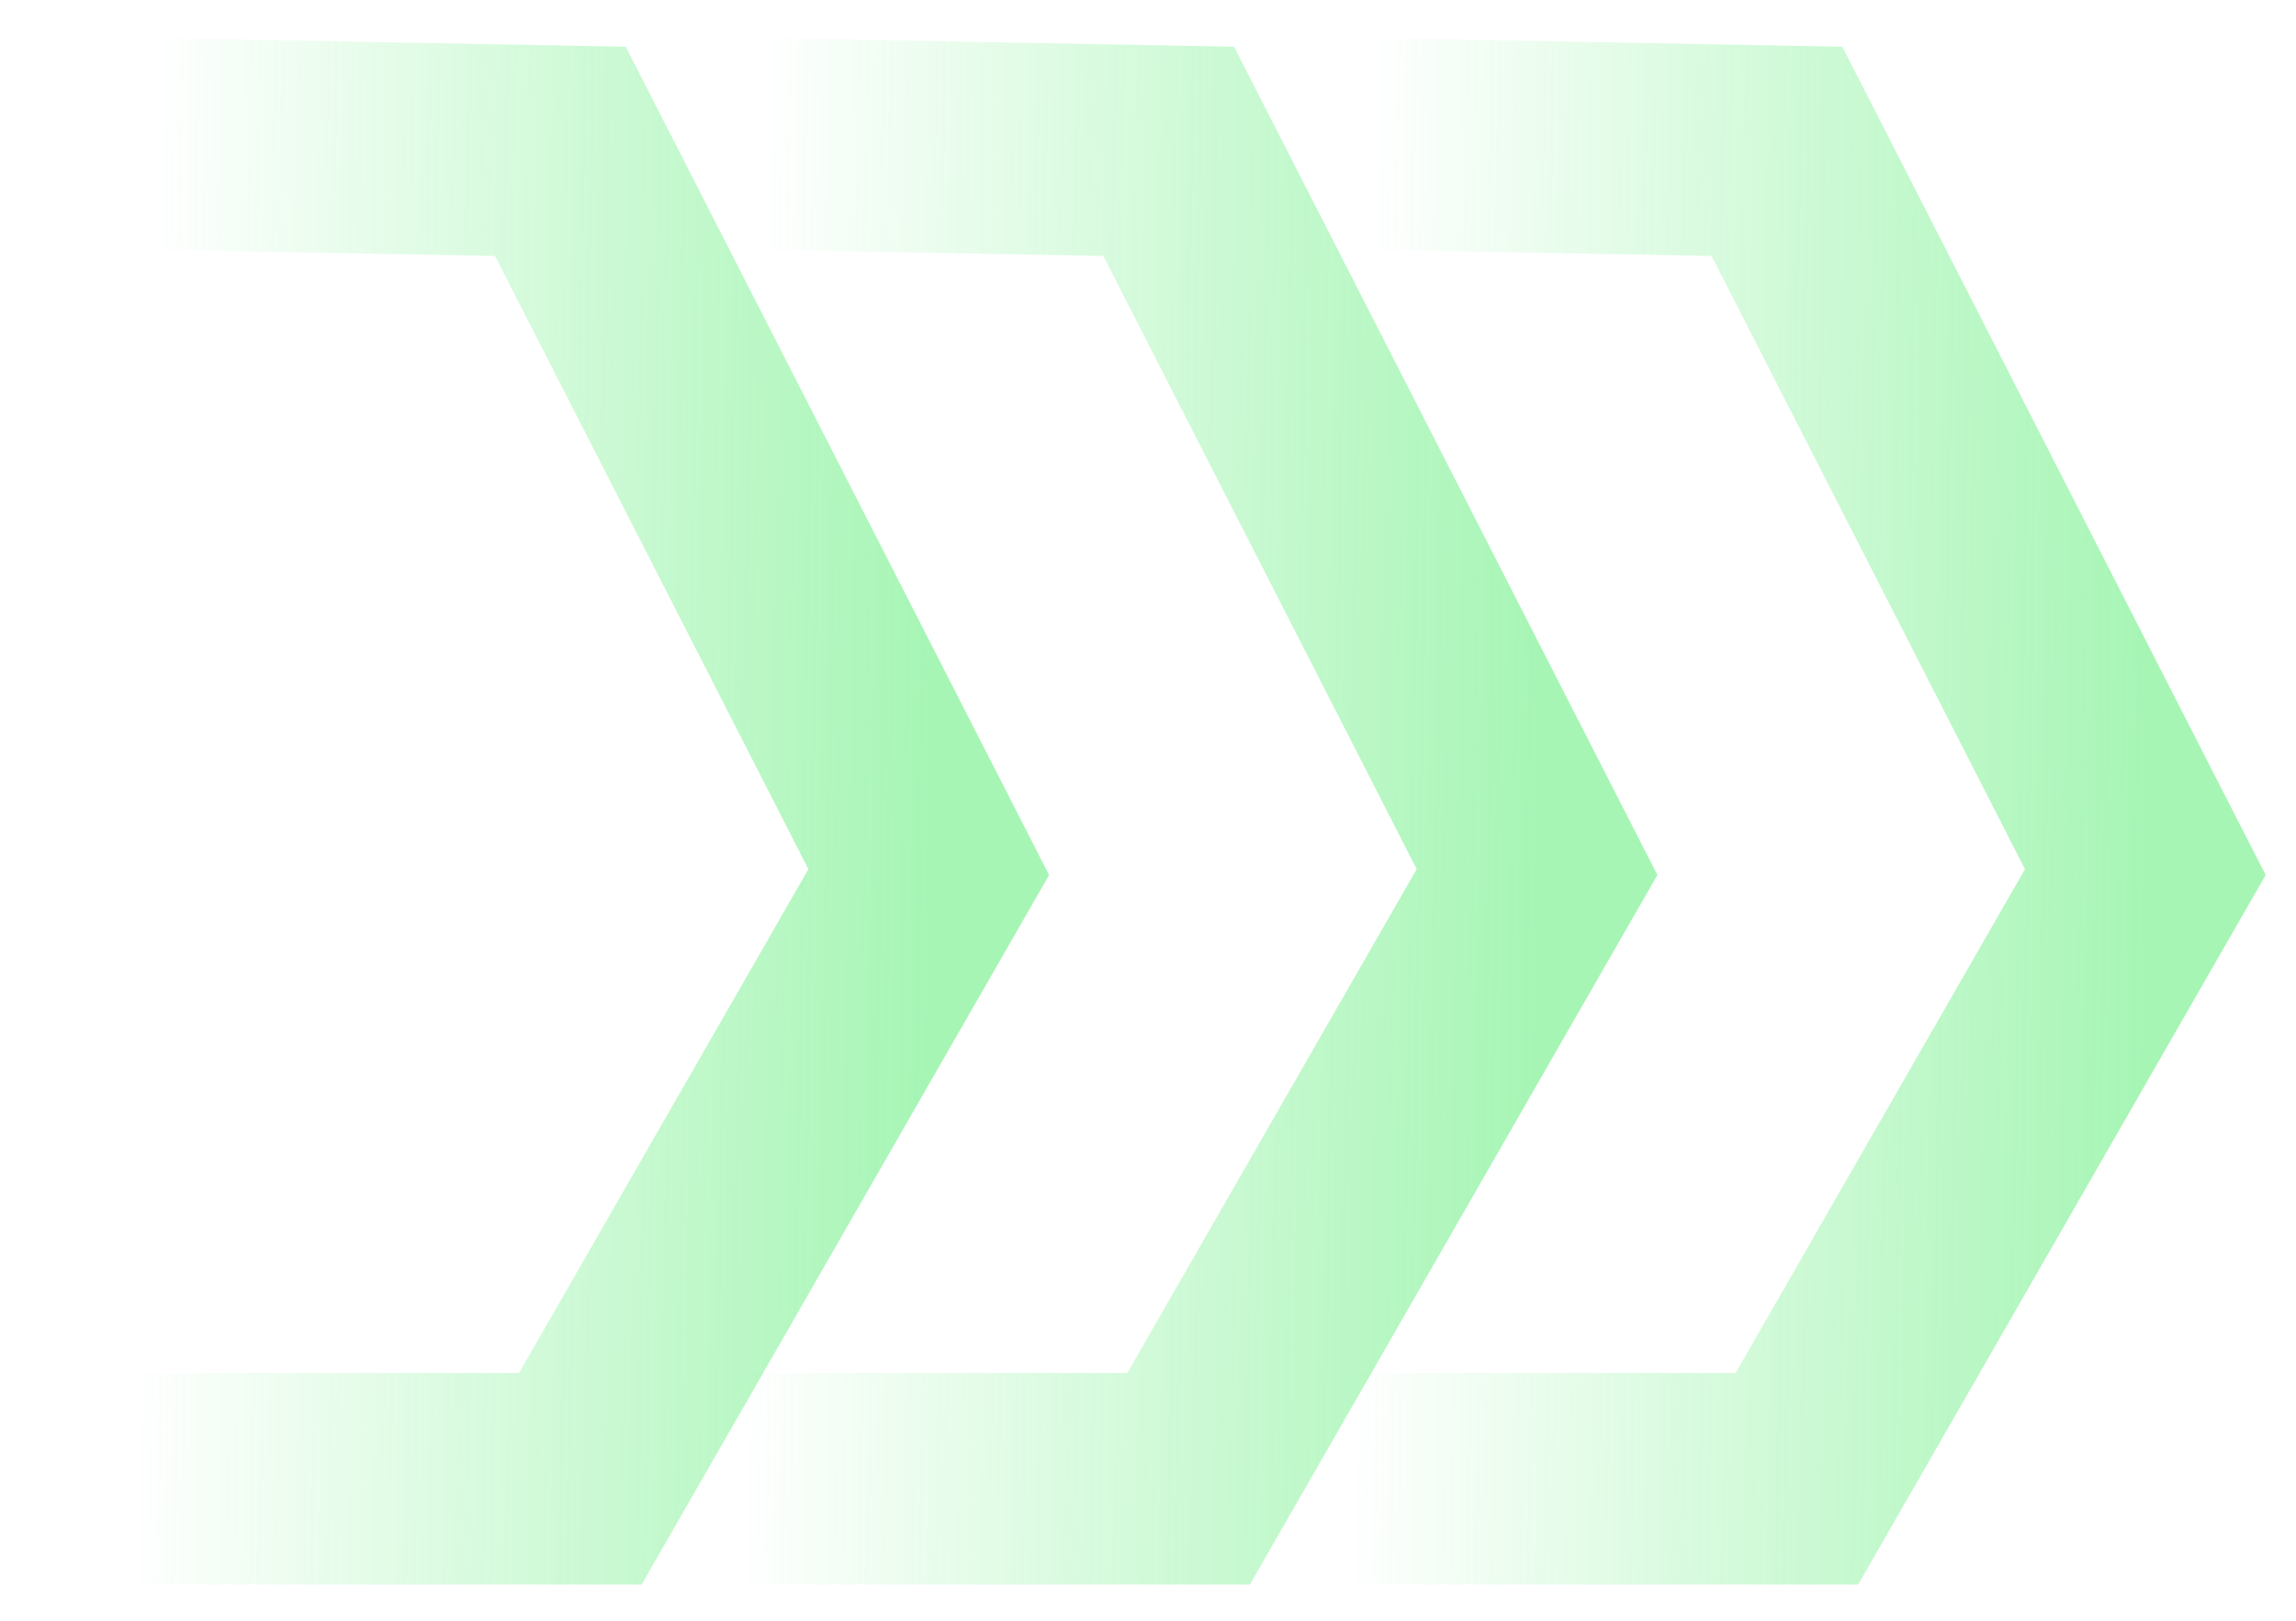
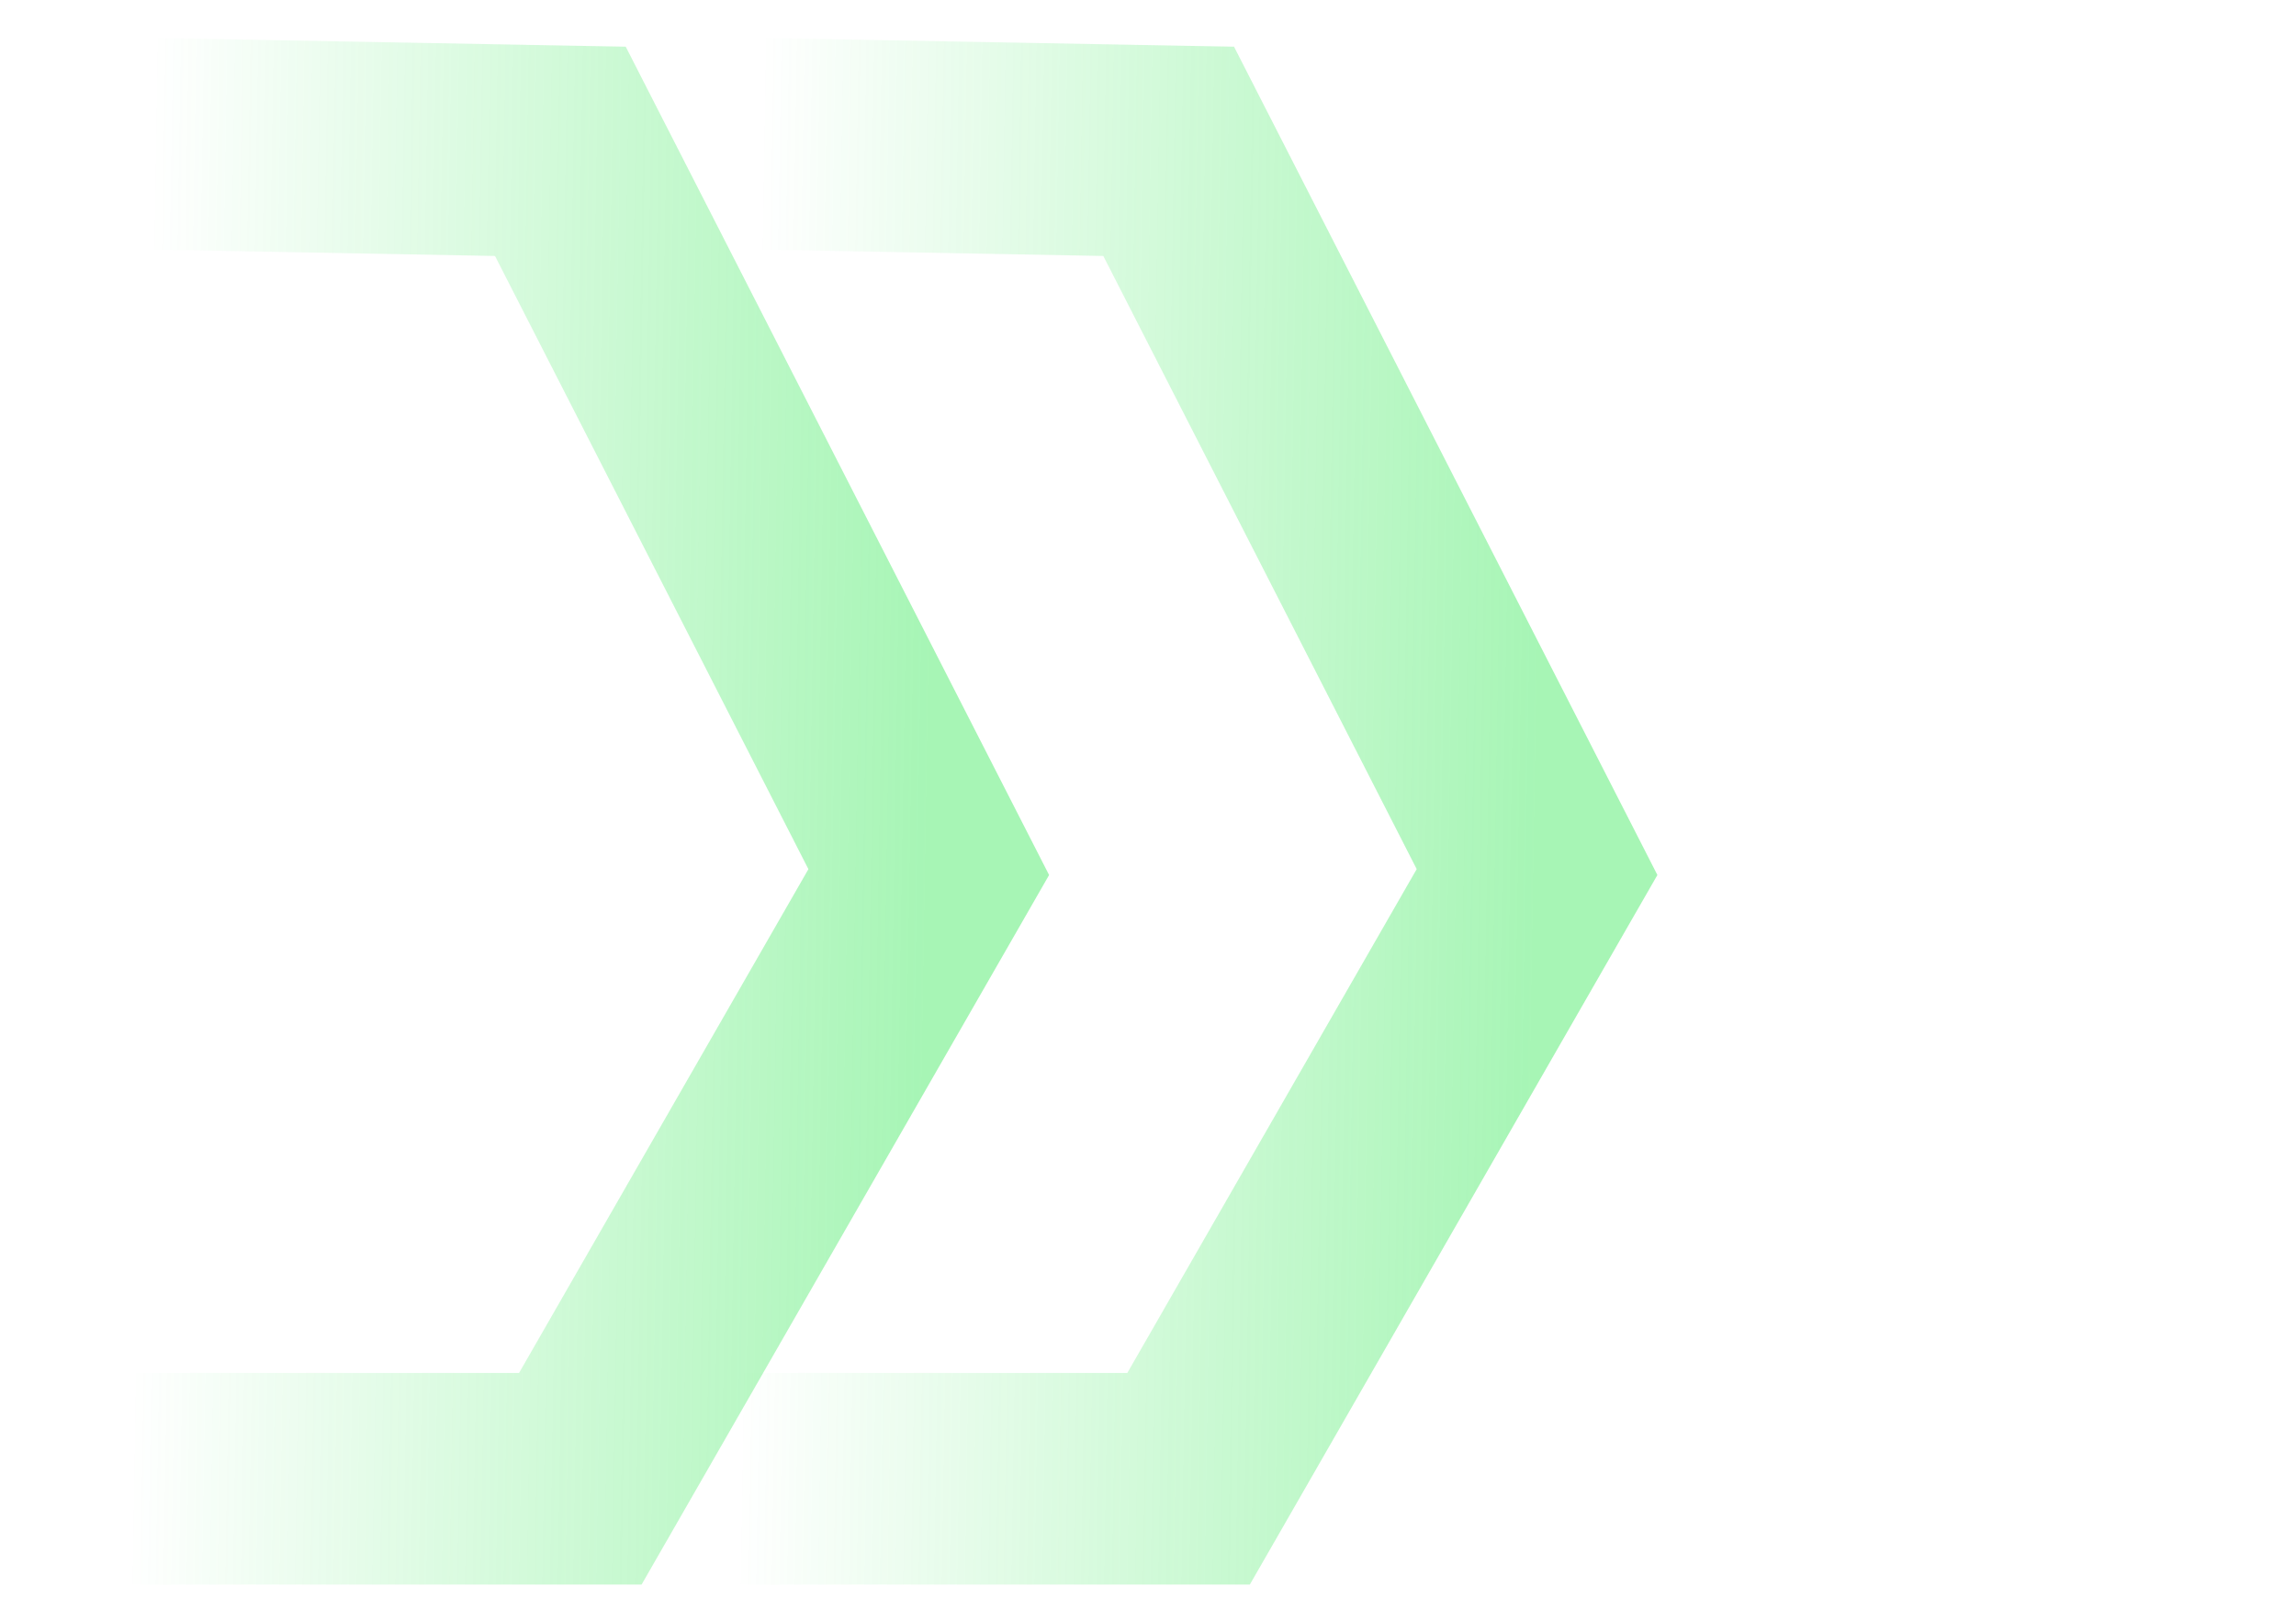
<svg xmlns="http://www.w3.org/2000/svg" width="51" height="36" viewBox="0 0 51 36" fill="none">
  <path opacity="0.4" d="M2.594 0.827C1.296 0.803 0.224 1.836 0.2 3.134C0.176 4.432 1.209 5.504 2.507 5.528L2.55 3.178L2.594 0.827ZM12.447 3.361L14.54 2.292L13.899 1.037L12.491 1.011L12.447 3.361ZM20.63 19.371L22.669 20.541L23.303 19.436L22.723 18.301L20.63 19.371ZM12.89 32.847L12.89 35.197L14.251 35.197L14.929 34.017L12.89 32.847ZM2.55 3.178L2.507 5.528L12.404 5.712L12.447 3.361L12.491 1.011L2.594 0.827L2.55 3.178ZM12.447 3.361L10.354 4.431L18.537 20.441L20.63 19.371L22.723 18.301L14.54 2.292L12.447 3.361ZM20.63 19.371L18.592 18.2L10.852 31.676L12.89 32.847L14.929 34.017L22.669 20.541L20.63 19.371ZM12.89 32.847L12.89 30.496L2.55 30.496L2.55 32.847L2.55 35.197L12.89 35.197L12.89 32.847Z" fill="url(#paint0_linear_6413_11842)" />
  <path opacity="0.4" d="M16.106 0.827C14.808 0.803 13.736 1.836 13.712 3.134C13.688 4.432 14.72 5.504 16.018 5.528L16.062 3.178L16.106 0.827ZM25.959 3.361L28.052 2.292L27.411 1.037L26.003 1.011L25.959 3.361ZM34.142 19.371L36.18 20.541L36.815 19.436L36.235 18.301L34.142 19.371ZM26.402 32.847L26.402 35.197L27.762 35.197L28.44 34.017L26.402 32.847ZM16.062 3.178L16.018 5.528L25.915 5.712L25.959 3.361L26.003 1.011L16.106 0.827L16.062 3.178ZM25.959 3.361L23.866 4.431L32.049 20.441L34.142 19.371L36.235 18.301L28.052 2.292L25.959 3.361ZM34.142 19.371L32.103 18.2L24.363 31.676L26.402 32.847L28.44 34.017L36.18 20.541L34.142 19.371ZM26.402 32.847L26.402 30.496L16.062 30.496L16.062 32.847L16.062 35.197L26.402 35.197L26.402 32.847Z" fill="url(#paint1_linear_6413_11842)" />
-   <path opacity="0.4" d="M29.617 0.827C28.319 0.803 27.247 1.836 27.223 3.134C27.199 4.432 28.232 5.504 29.53 5.528L29.573 3.178L29.617 0.827ZM39.47 3.361L41.564 2.292L40.922 1.037L39.514 1.011L39.47 3.361ZM47.653 19.371L49.692 20.541L50.327 19.436L49.746 18.301L47.653 19.371ZM39.913 32.847L39.913 35.197L41.274 35.197L41.952 34.017L39.913 32.847ZM29.573 3.178L29.53 5.528L39.427 5.712L39.47 3.361L39.514 1.011L29.617 0.827L29.573 3.178ZM39.47 3.361L37.377 4.431L45.56 20.441L47.653 19.371L49.746 18.301L41.564 2.292L39.47 3.361ZM47.653 19.371L45.615 18.2L37.875 31.676L39.913 32.847L41.952 34.017L49.692 20.541L47.653 19.371ZM39.913 32.847L39.913 30.496L29.573 30.496L29.573 32.847L29.573 35.197L39.913 35.197L39.913 32.847Z" fill="url(#paint2_linear_6413_11842)" />
  <defs>
    <linearGradient id="paint0_linear_6413_11842" x1="20.651" y1="18.252" x2="3.137" y2="17.965" gradientUnits="userSpaceOnUse">
      <stop stop-color="#22E646" />
      <stop offset="1" stop-color="#22E646" stop-opacity="0" />
    </linearGradient>
    <linearGradient id="paint1_linear_6413_11842" x1="34.163" y1="18.252" x2="16.648" y2="17.965" gradientUnits="userSpaceOnUse">
      <stop stop-color="#22E646" />
      <stop offset="1" stop-color="#22E646" stop-opacity="0" />
    </linearGradient>
    <linearGradient id="paint2_linear_6413_11842" x1="47.674" y1="18.252" x2="30.16" y2="17.965" gradientUnits="userSpaceOnUse">
      <stop stop-color="#22E646" />
      <stop offset="1" stop-color="#22E646" stop-opacity="0" />
    </linearGradient>
  </defs>
</svg>